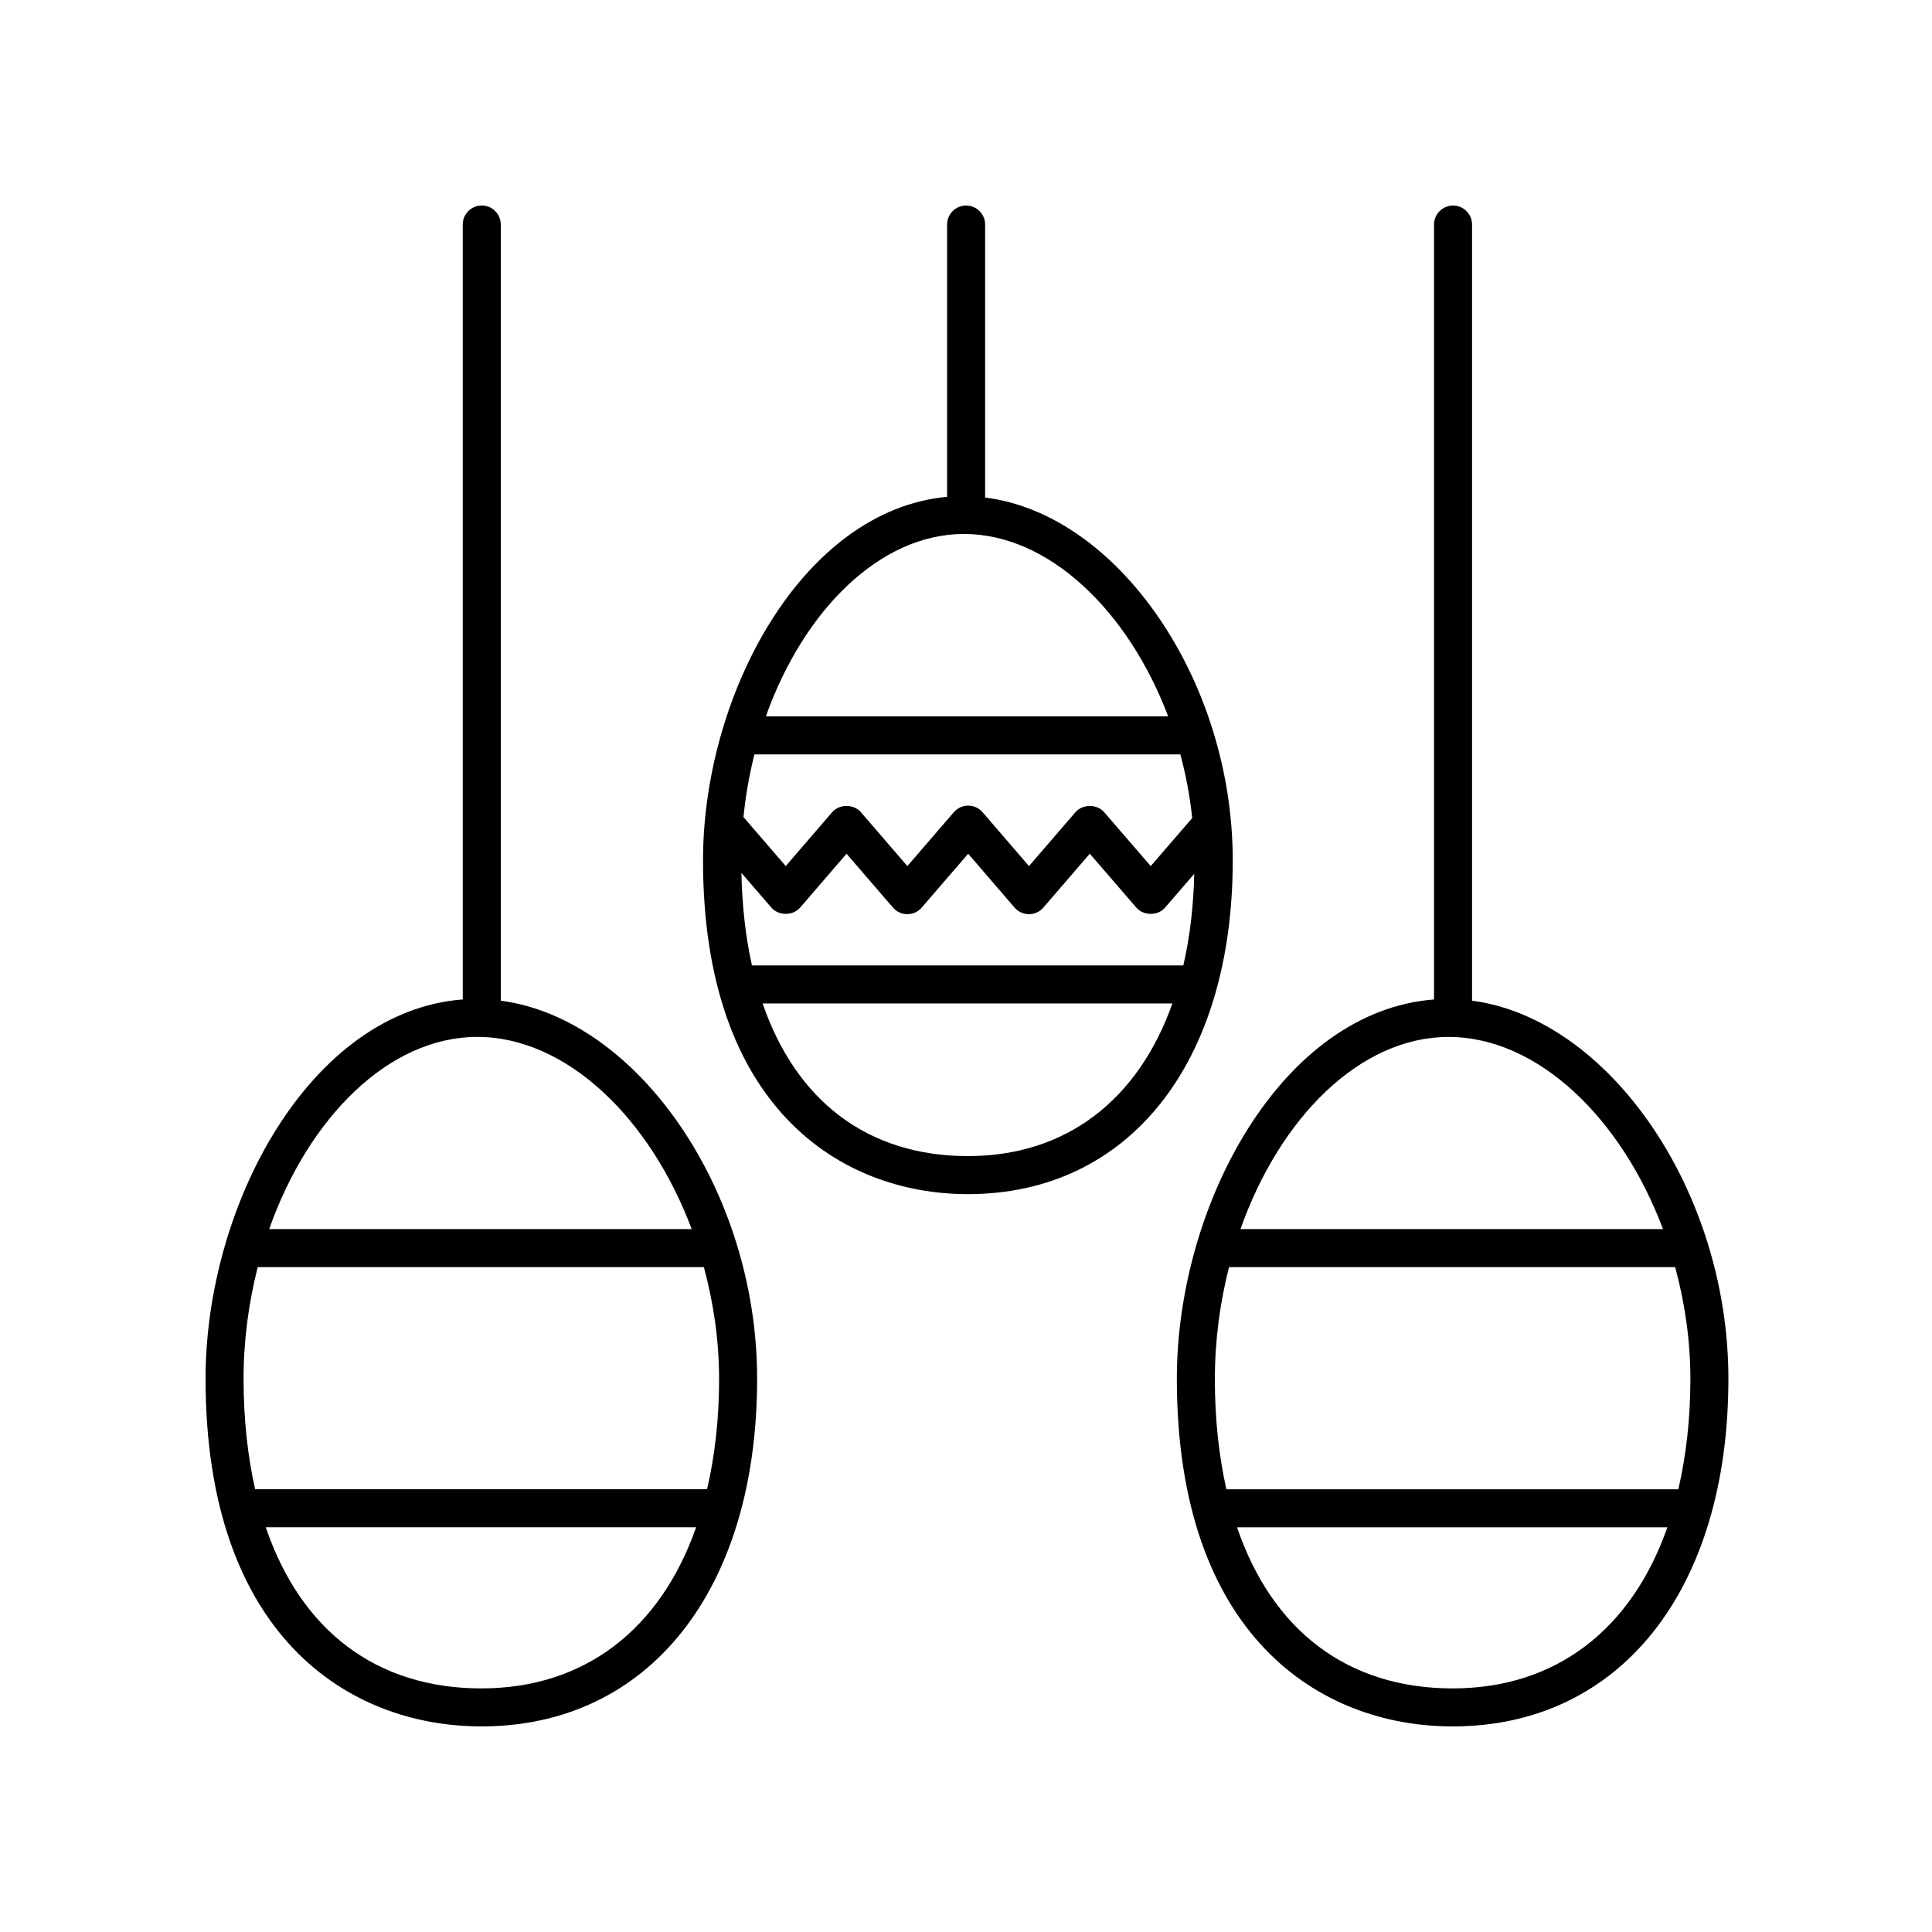
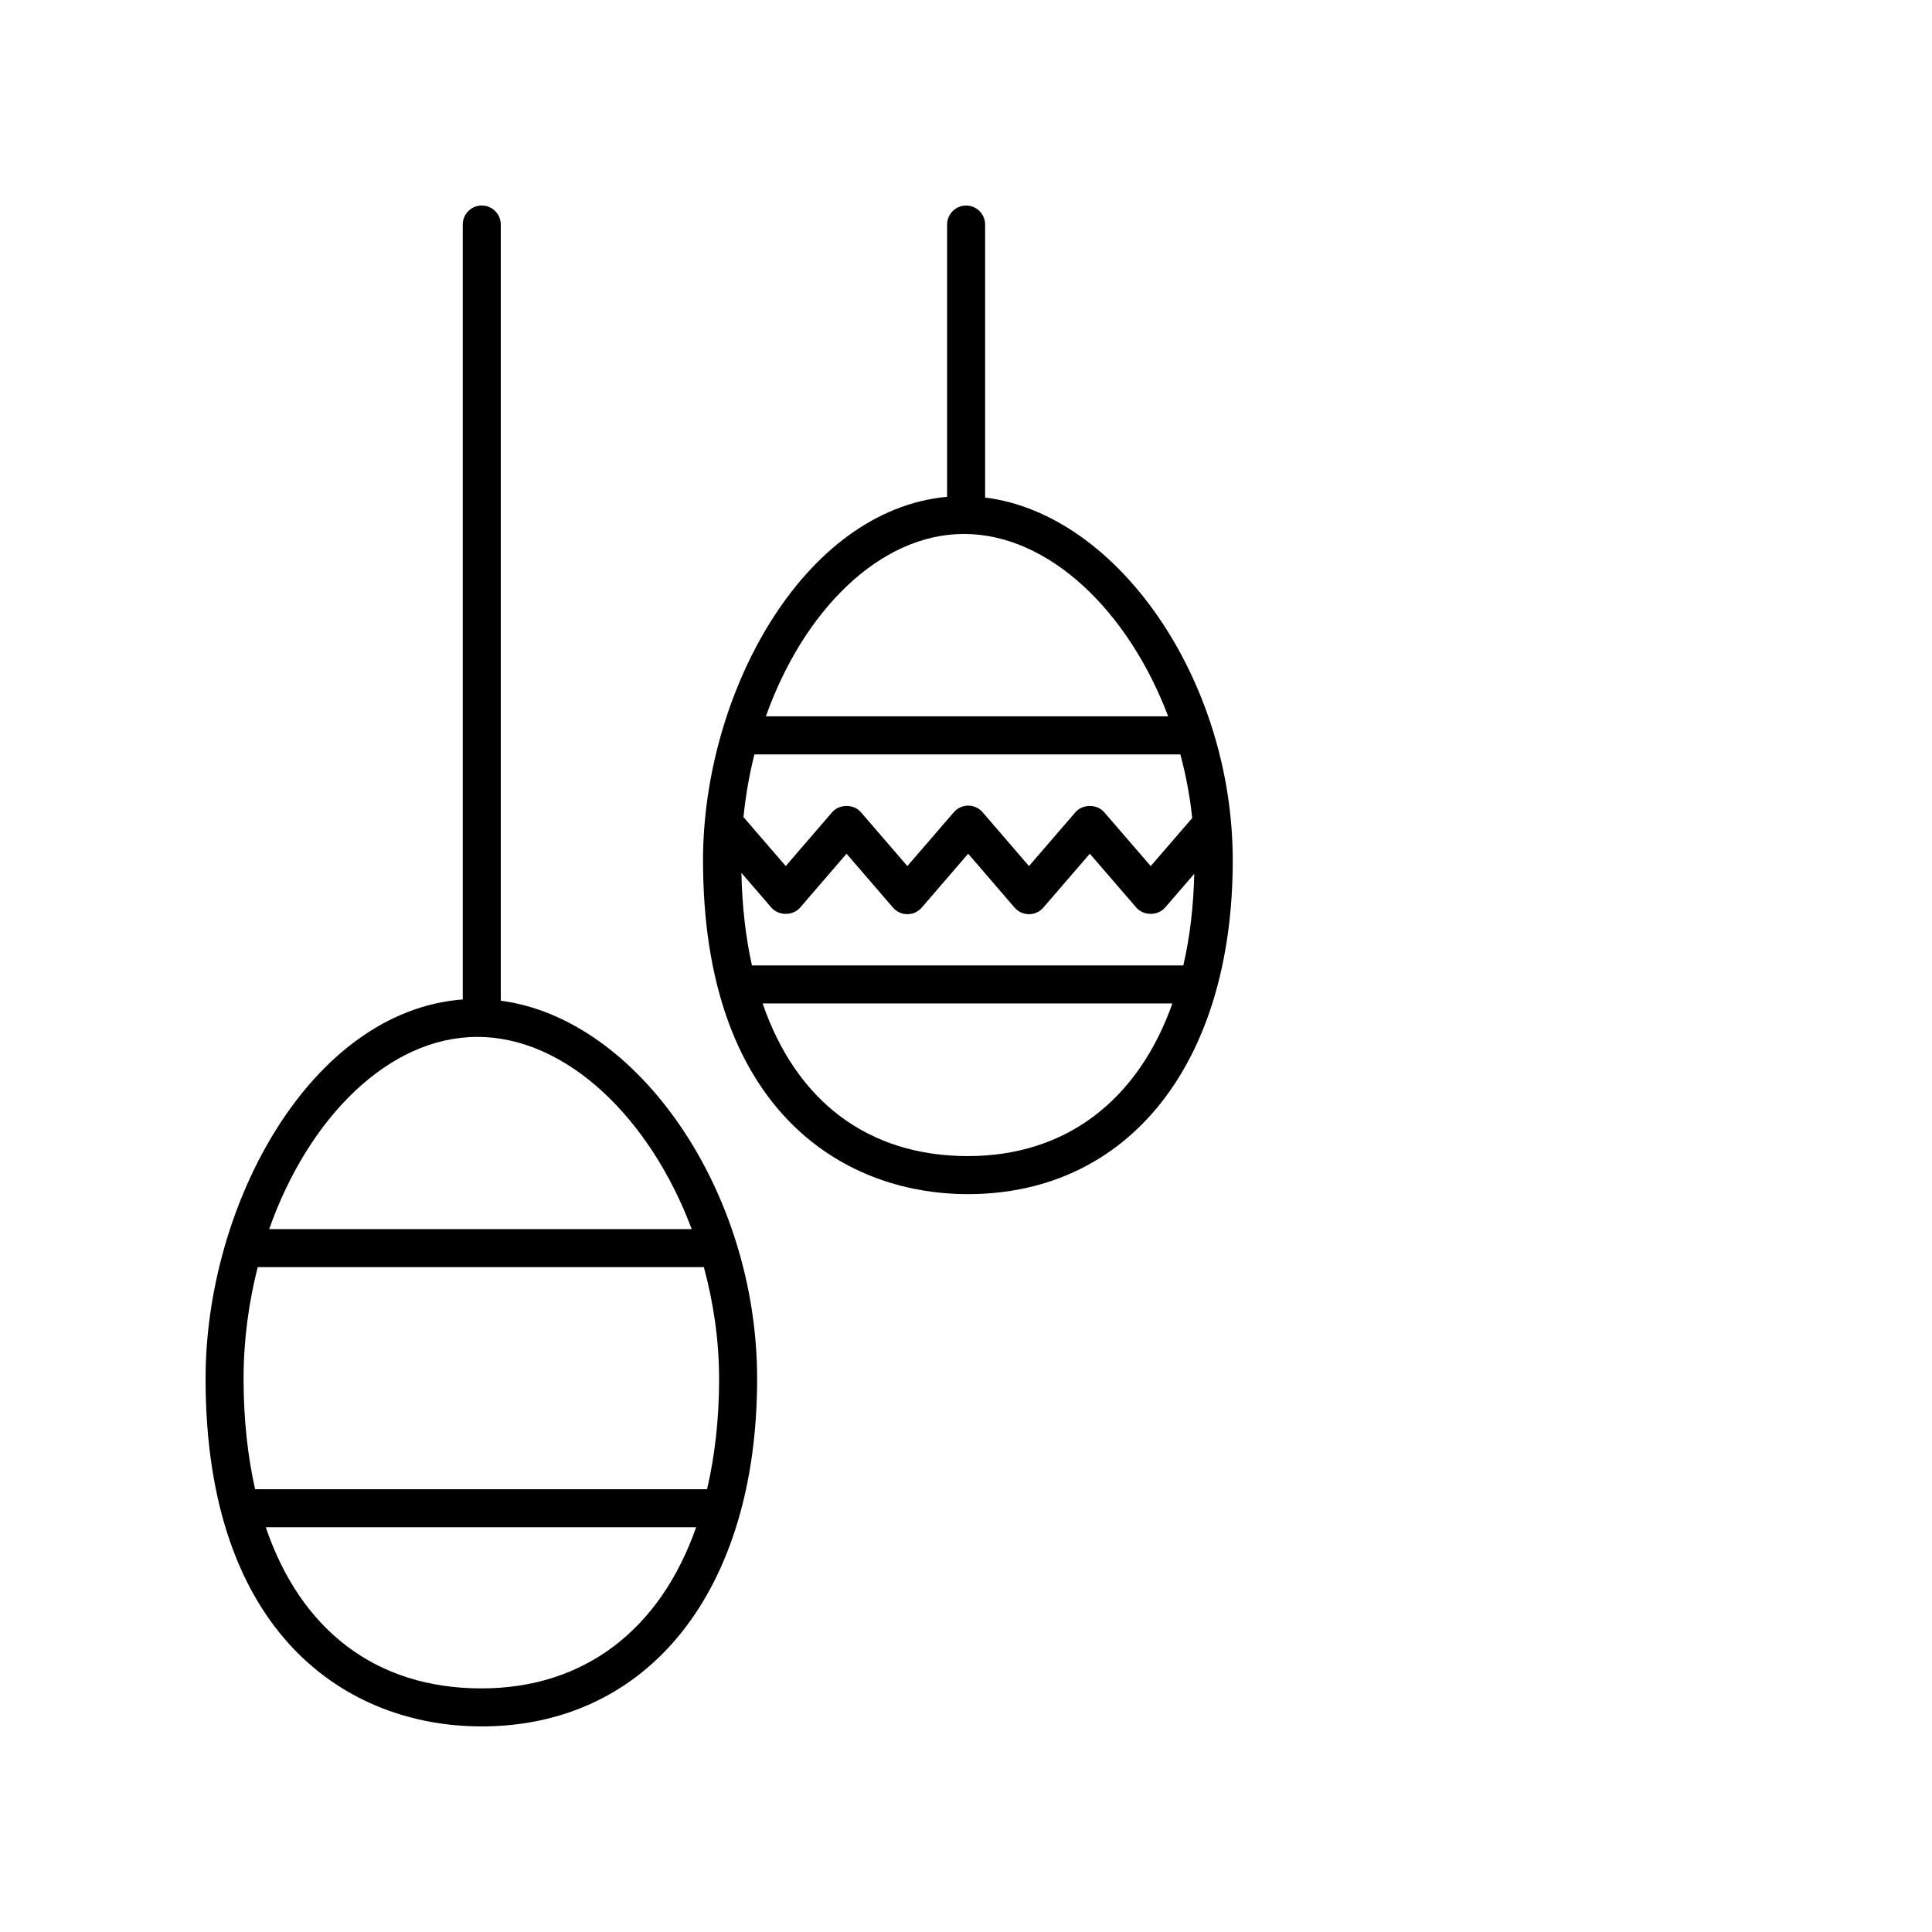
<svg xmlns="http://www.w3.org/2000/svg" fill="#000000" width="800px" height="800px" version="1.1" viewBox="144 144 512 512">
  <g>
    <path d="m405.07 275.86v-72.348c0-2.781-2.254-5.039-5.039-5.039s-5.039 2.258-5.039 5.039v72.145c-38.34 3.551-64.684 52.359-64.684 96.355 0.004 65.215 36.258 88.445 70.195 88.445 42.637 0 70.188-34.719 70.188-88.438-0.008-47.996-30.621-91.844-65.621-96.16zm52.523 123.99h-114.32c-1.664-7.457-2.602-15.652-2.793-24.531l7.934 9.199c1.91 2.223 5.715 2.215 7.633 0l12.293-14.27 12.305 14.27c0.953 1.113 2.348 1.75 3.812 1.75 1.465 0 2.856-0.637 3.812-1.75l12.309-14.27 12.289 14.27c0.957 1.109 2.352 1.75 3.82 1.75 1.465 0 2.856-0.637 3.812-1.75l12.312-14.273 12.324 14.273c1.91 2.215 5.719 2.215 7.629 0l7.727-8.953c-0.203 8.758-1.184 16.875-2.898 24.285zm2.348-39.051-10.988 12.723-12.324-14.273c-1.91-2.215-5.719-2.215-7.629 0l-12.312 14.27-12.289-14.27c-0.957-1.109-2.352-1.75-3.82-1.75-1.465 0-2.856 0.637-3.812 1.75l-12.309 14.27-12.305-14.27c-1.91-2.223-5.715-2.215-7.633 0l-12.293 14.27-11.199-12.988c0.57-5.703 1.547-11.254 2.898-16.609h112.88c1.469 5.453 2.531 11.098 3.141 16.879zm-60.48-75.293c22.523 0 43.586 20.453 54.113 48.336h-106.61c9.996-28.109 30.246-48.336 52.492-48.336zm1.043 164.87c-26.555 0-45.516-14.637-54.402-40.449h108.59c-9.066 25.582-28.141 40.449-54.188 40.449z" />
-     <path d="m534.11 409.2v-205.69c0-2.781-2.254-5.039-5.039-5.039-2.785 0-5.039 2.258-5.039 5.039v205.36c-40.359 3.078-68.156 54.348-68.156 100.5 0 67.938 37.754 92.148 73.086 92.148 44.395 0 73.082-36.168 73.082-92.148 0-49.836-31.648-95.402-67.934-100.18zm-6.238 9.598c23.695 0 45.836 21.578 56.836 50.93h-111.97c10.445-29.594 31.742-50.93 55.137-50.93zm-61.918 90.578c0-10.254 1.371-20.203 3.75-29.57h118.23c2.551 9.418 4.035 19.375 4.035 29.57 0 10.676-1.133 20.441-3.195 29.297h-119.77c-1.977-8.828-3.059-18.582-3.059-29.297zm63.012 82.07c-27.945 0-47.863-15.457-57.133-42.699h114.04c-9.457 26.996-29.492 42.699-56.91 42.699z" />
    <path d="m271.56 601.52c44.395 0 73.086-36.168 73.086-92.148 0-49.836-31.648-95.402-67.934-100.18v-205.69c0-2.781-2.254-5.039-5.039-5.039s-5.039 2.258-5.039 5.039v205.36c-40.363 3.078-68.156 54.344-68.156 100.5 0 67.938 37.75 92.148 73.082 92.148zm63.012-92.148c0 10.676-1.133 20.441-3.195 29.297h-119.77c-1.977-8.828-3.059-18.582-3.059-29.297 0-10.254 1.371-20.203 3.75-29.57h118.23c2.547 9.418 4.035 19.379 4.035 29.57zm-63.012 82.07c-27.945 0-47.855-15.457-57.129-42.699h114.05c-9.461 26.996-29.5 42.699-56.918 42.699zm-1.09-172.65c23.695 0 45.836 21.578 56.836 50.93h-111.97c10.441-29.594 31.742-50.93 55.133-50.93z" />
  </g>
</svg>